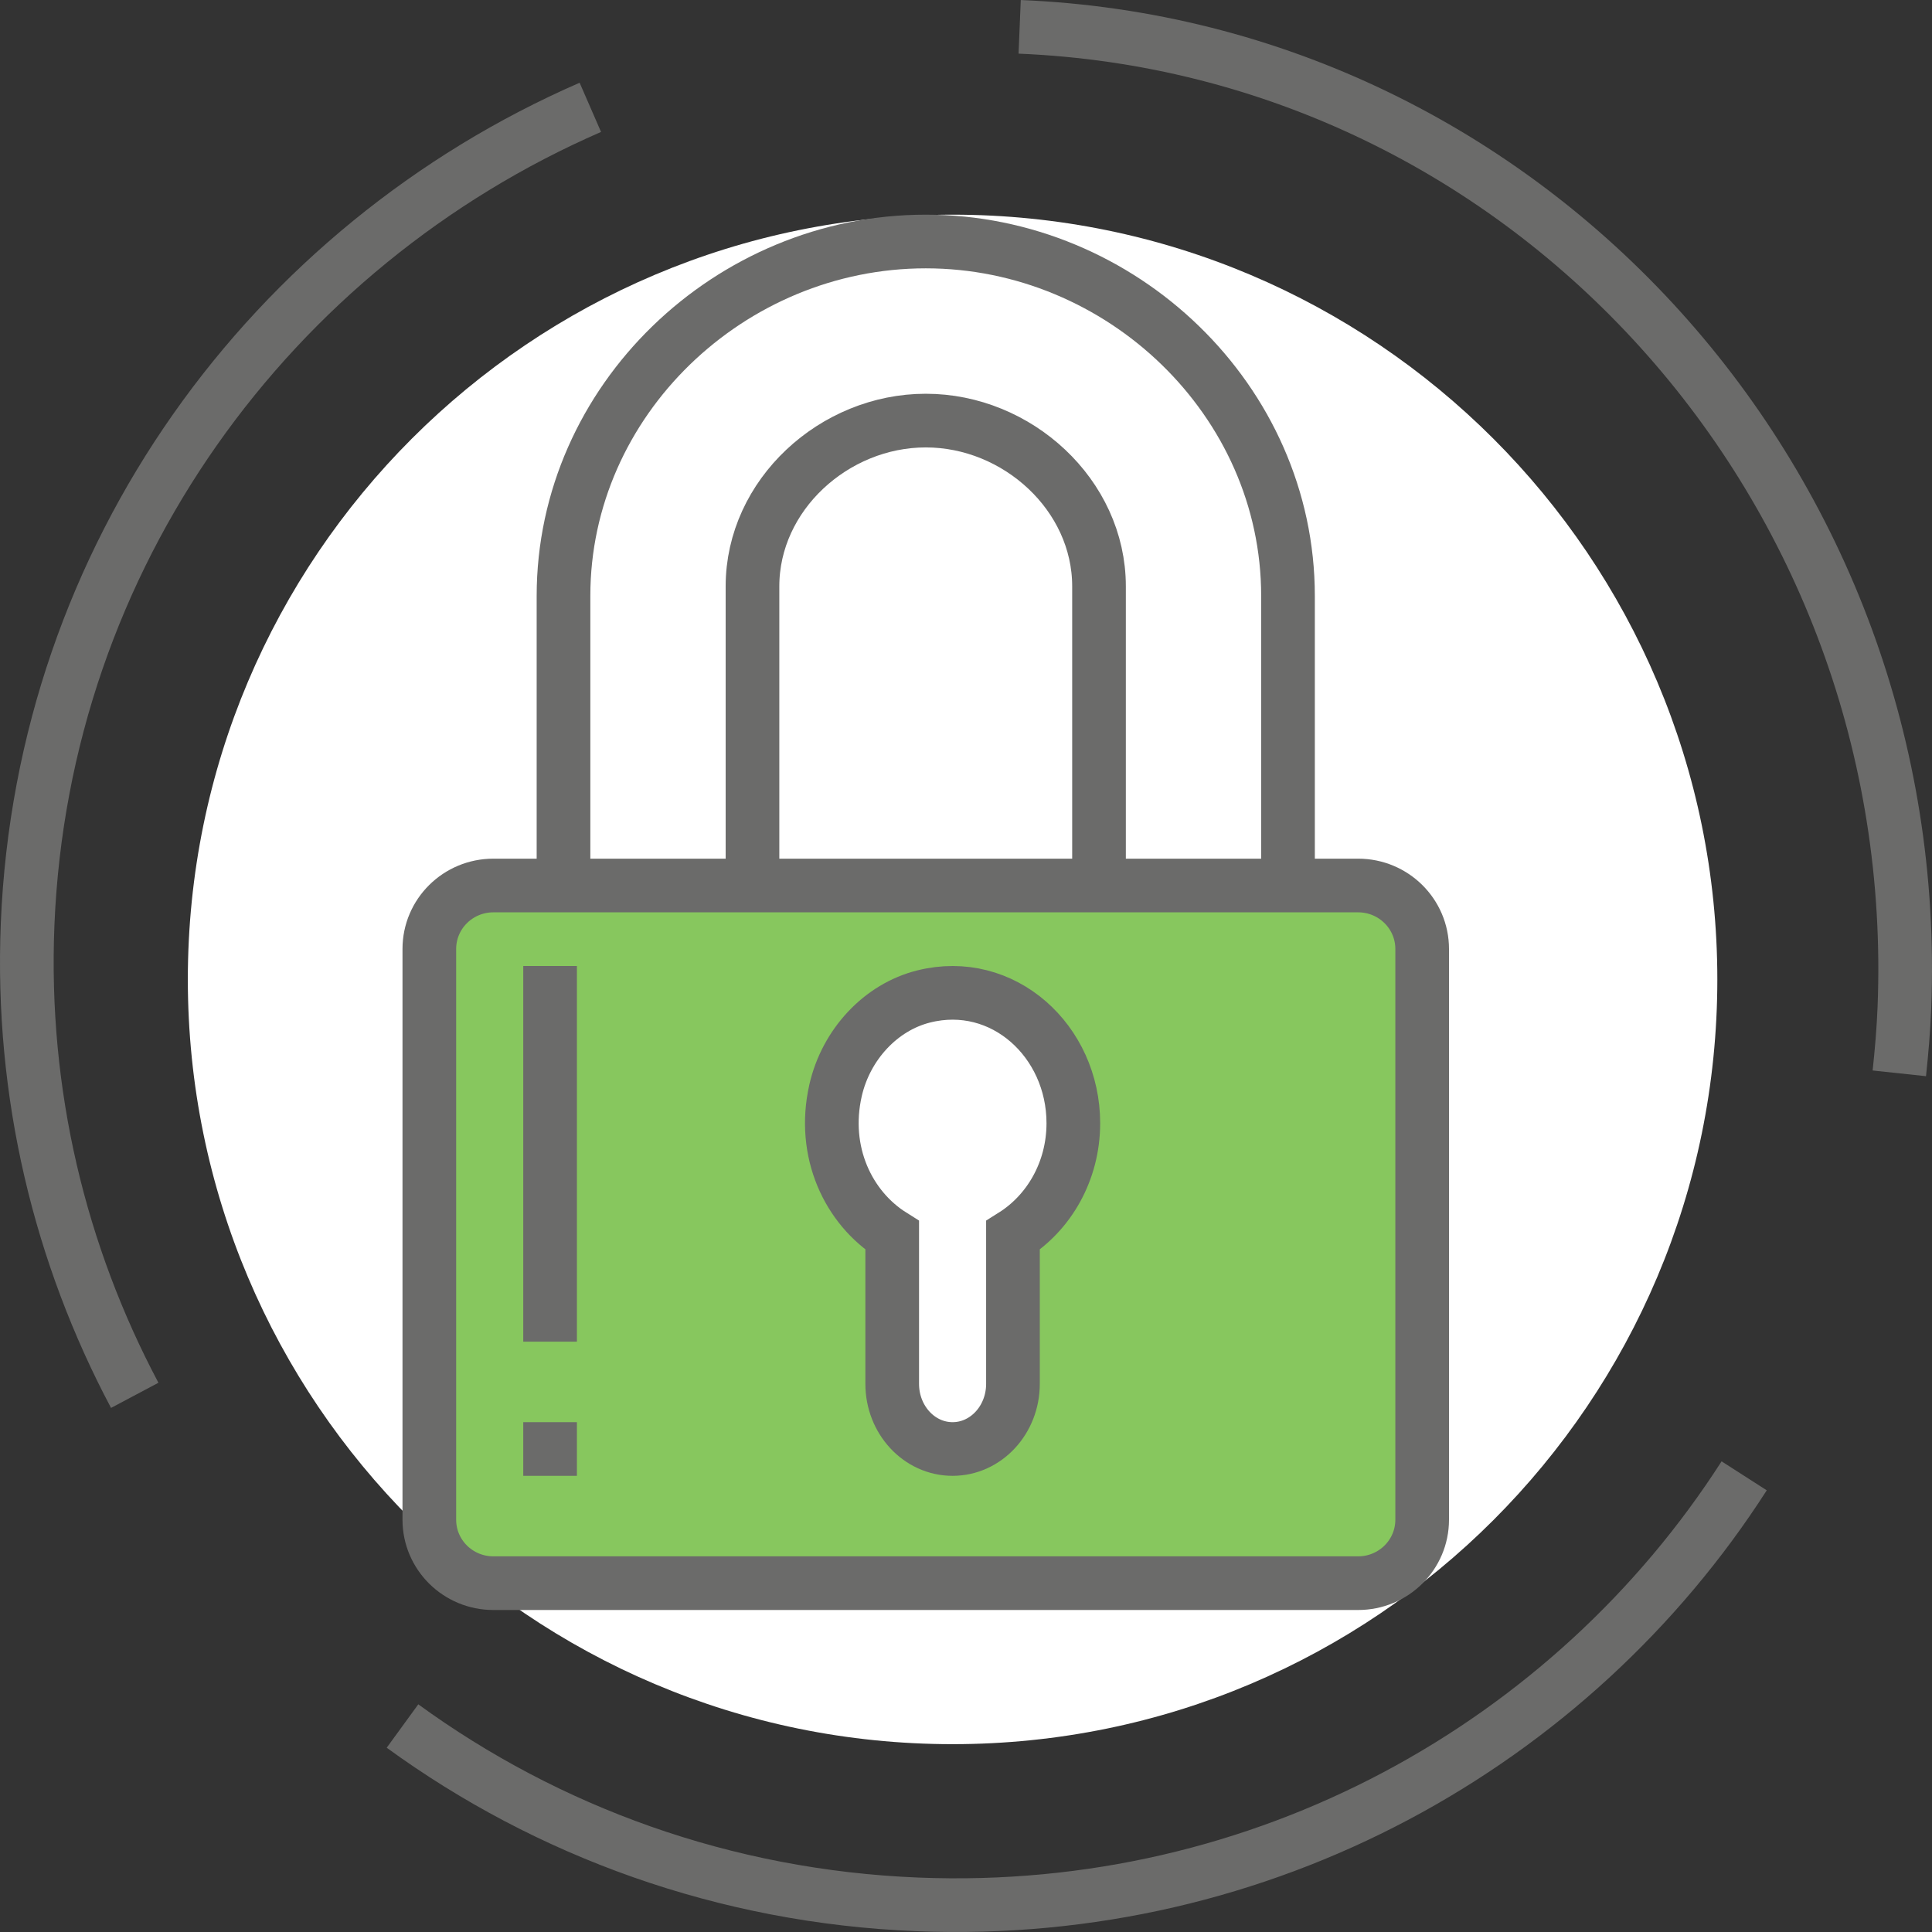
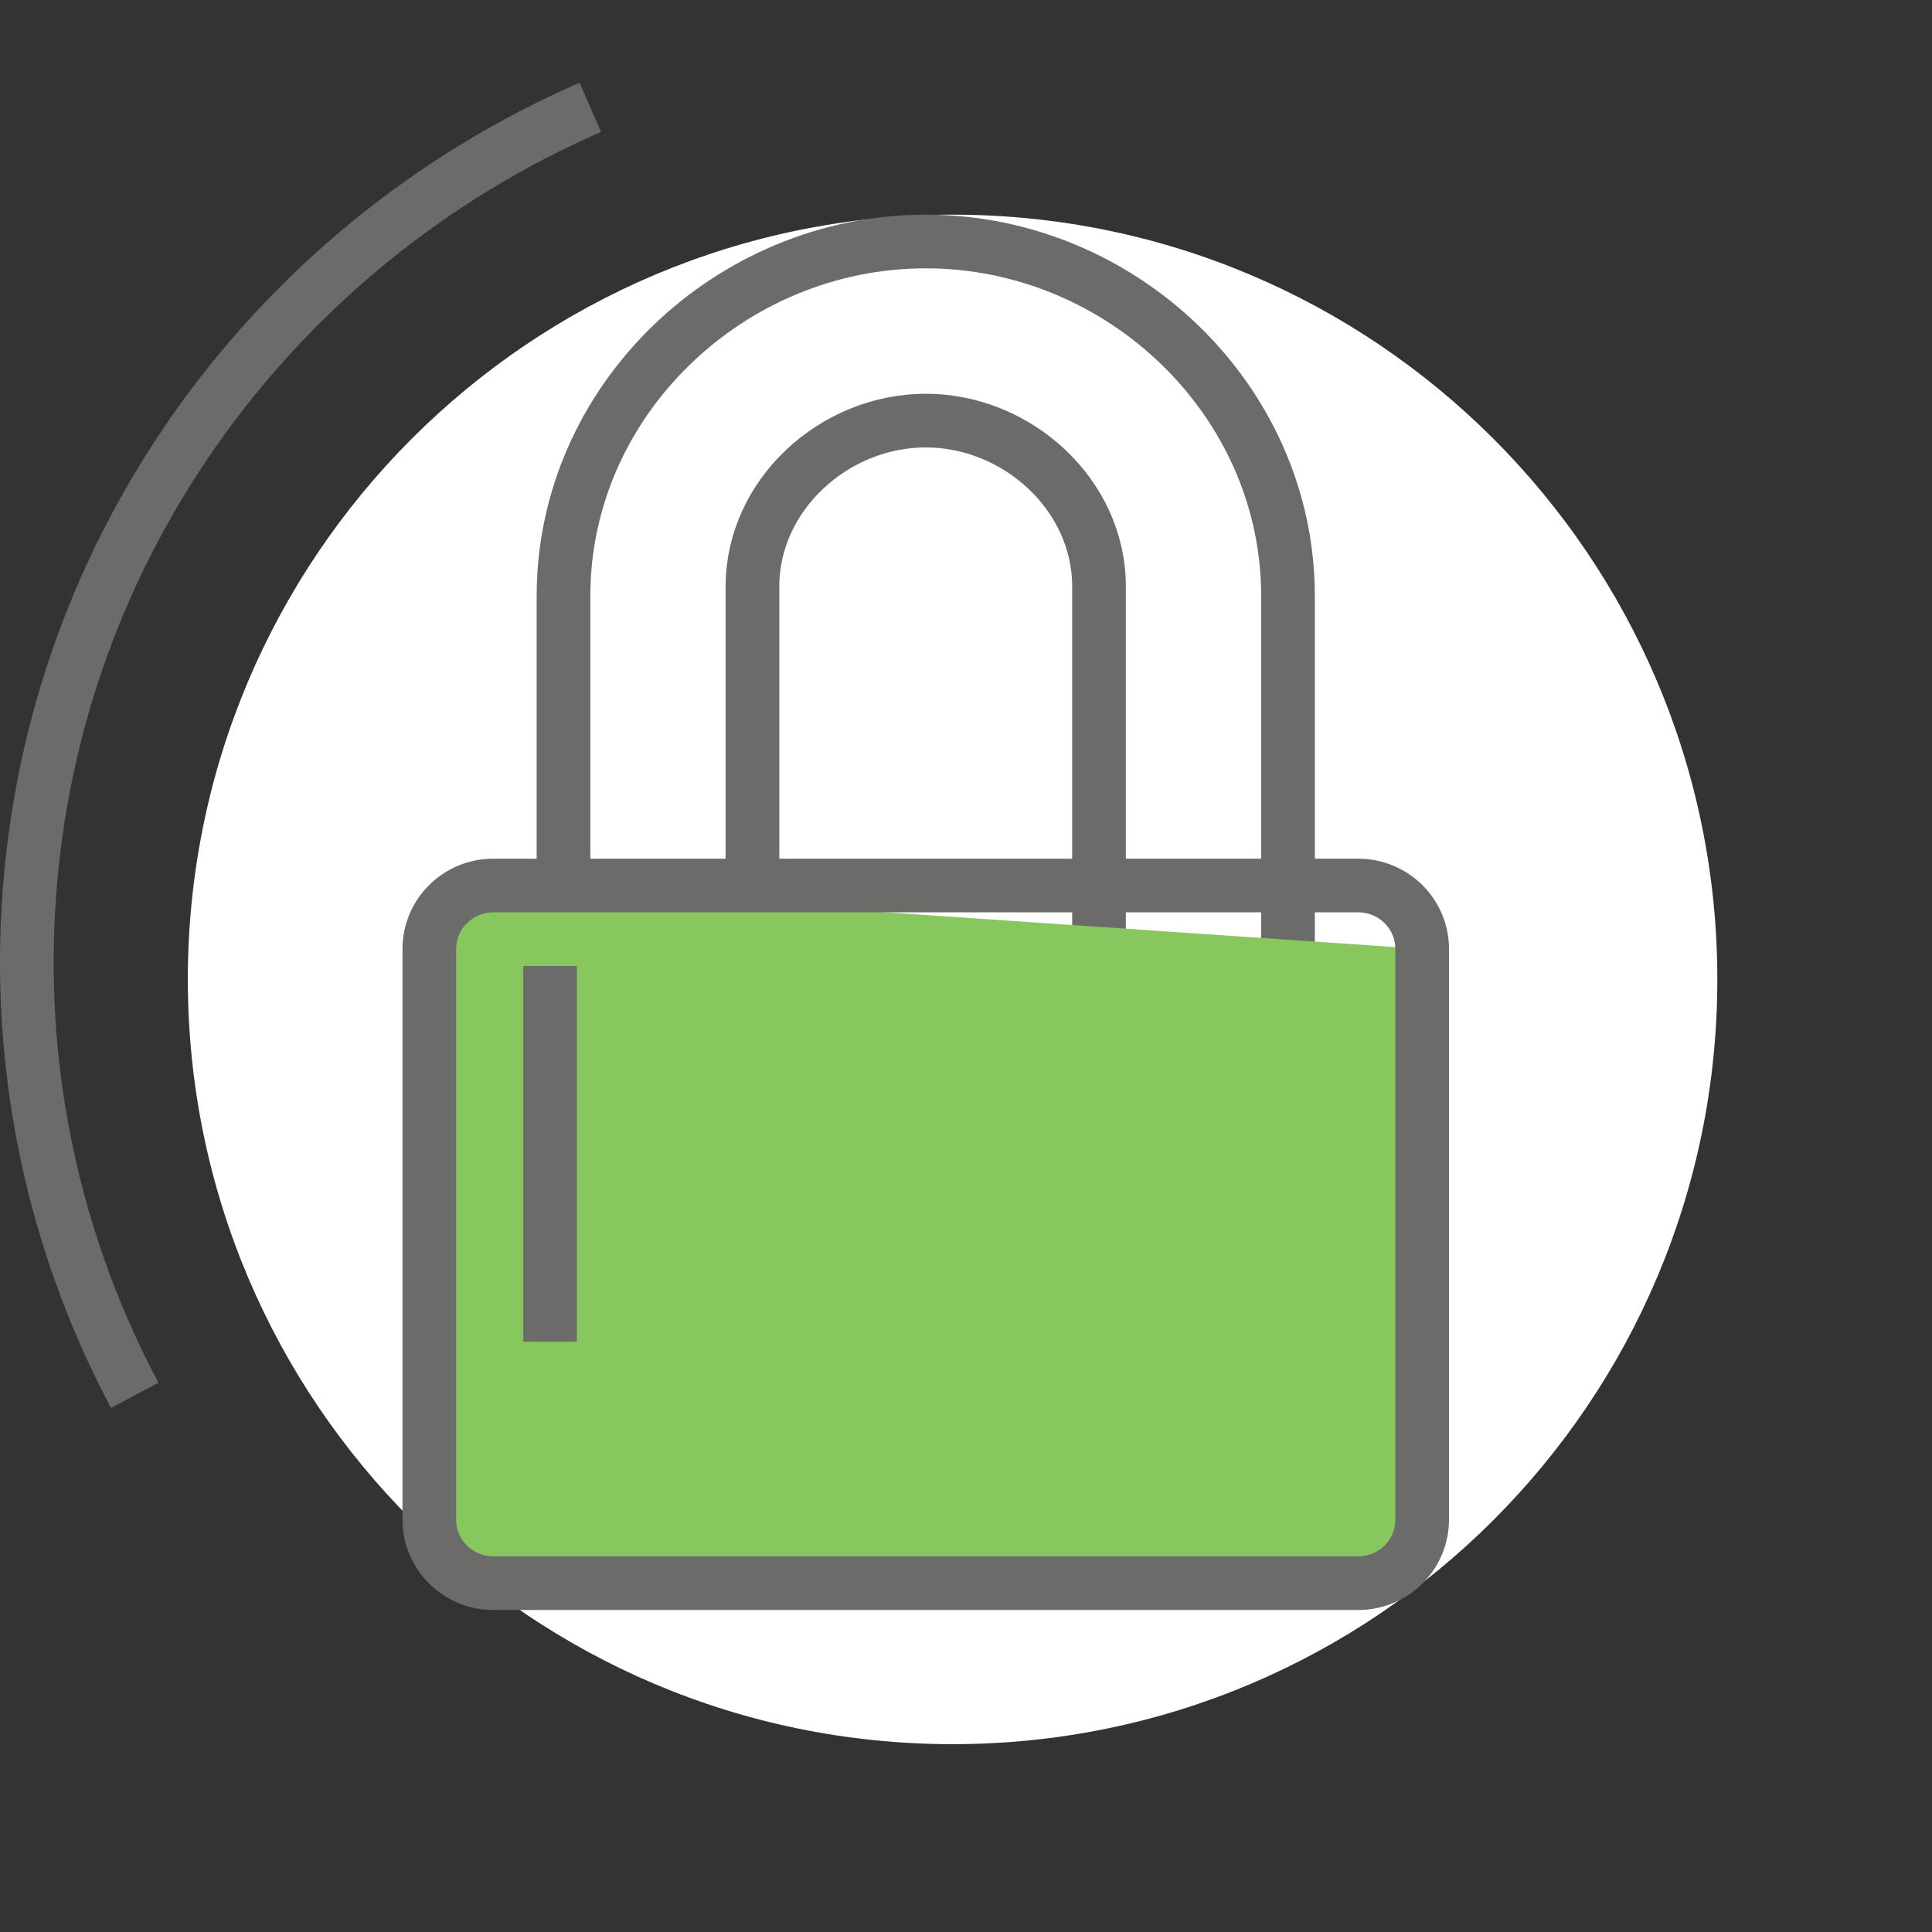
<svg xmlns="http://www.w3.org/2000/svg" width="72px" height="72px" viewBox="0 0 72 72" version="1.1">
  <rect x="0" y="0" width="72" height="72" fill="#333333" stroke="none" />
  <title>Group 25</title>
  <desc>Created with Sketch.</desc>
  <g id="Page-1" stroke="none" stroke-width="1" fill="none" fill-rule="evenodd">
    <g id="-Icons---2.4-Pricer1" transform="translate(-307, -298)">
      <g id="Group-25" transform="translate(308, 299)">
        <path d="M63,35.5 C63,51.24 50.24,64 34.5,64 C18.76,64 6,51.24 6,35.5 C6,19.76 18.76,7 34.5,7 C50.24,7 63,19.76 63,35.5" id="Fill-1" fill="#FFFFFF" />
        <path d="M27.043,37 L27.043,20.851 C27.043,17.445 30.086,14.674 33.5,14.674 C36.914,14.674 39.957,17.445 39.957,20.851 L39.957,37 L47,37 L47,21.208 C47,13.924 40.801,8 33.5,8 C26.199,8 20,13.924 20,21.208 L20,37 L27.043,37 Z" id="Fill-3" fill="#FFFFFF" />
        <path d="M27.043,37 L27.043,20.851 C27.043,17.445 30.086,14.674 33.5,14.674 C36.914,14.674 39.957,17.445 39.957,20.851 L39.957,37 L47,37 L47,21.208 C47,13.924 40.801,8 33.5,8 C26.199,8 20,13.924 20,21.208 L20,37 L27.043,37 Z" id="Stroke-5" stroke="#6B6B6A" stroke-width="2" />
-         <path d="M15,34.364 L15,55.636 C15,56.942 16.068,58 17.387,58 L49.613,58 C50.932,58 52,56.942 52,55.636 L52,34.364 C52,33.058 50.932,32 49.613,32 L17.387,32 C16.068,32 15,33.058 15,34.364" id="Fill-7" fill="#87C75E" />
+         <path d="M15,34.364 L15,55.636 C15,56.942 16.068,58 17.387,58 L49.613,58 C50.932,58 52,56.942 52,55.636 L52,34.364 L17.387,32 C16.068,32 15,33.058 15,34.364" id="Fill-7" fill="#87C75E" />
        <path d="M15,34.364 L15,55.636 C15,56.942 16.068,58 17.387,58 L49.613,58 C50.932,58 52,56.942 52,55.636 L52,34.364 C52,33.058 50.932,32 49.613,32 L17.387,32 C16.068,32 15,33.058 15,34.364 Z" id="Stroke-9" stroke="#6B6B6A" stroke-width="2" />
-         <path d="M19.5,52 L19.5,54" id="Stroke-11" stroke="#6B6B6A" stroke-width="2" />
        <path d="M19.5,35 L19.5,49" id="Stroke-13" stroke="#6B6B6A" stroke-width="2" />
-         <path d="M37,0 L37,0 C55.979,0.786 70.74,17.151 69.971,36.554 C69.939,37.378 69.868,38.193 69.782,39" id="Stroke-15" stroke="#6B6B6A" stroke-width="2" />
        <path d="M21,3 C9.109,8.177 0.59,19.717 0.029,33.441 C-0.23,39.771 1.244,45.769 4.021,51" id="Stroke-17" stroke="#6B6B6A" stroke-width="2" />
-         <path d="M14,63.324 C19.396,67.251 25.997,69.684 33.198,69.971 C46.062,70.487 57.568,64.024 64,54" id="Stroke-19" stroke="#6B6B6A" stroke-width="2" />
-         <path d="M36.75,50.571 L36.75,45.04 C38.09,44.199 39,42.651 39,40.857 C39,37.795 36.374,35.394 33.421,36.136 C31.826,36.535 30.528,37.922 30.138,39.639 C29.619,41.932 30.614,44.013 32.25,45.04 L32.25,50.571 C32.25,51.913 33.257,53 34.5,53 C35.743,53 36.75,51.913 36.75,50.571" id="Fill-21" fill="#FFFFFF" />
-         <path d="M36.75,50.571 L36.75,45.04 C38.09,44.199 39,42.651 39,40.857 C39,37.795 36.374,35.394 33.421,36.136 C31.826,36.535 30.528,37.922 30.138,39.639 C29.619,41.932 30.614,44.013 32.25,45.04 L32.25,50.571 C32.25,51.913 33.257,53 34.5,53 C35.743,53 36.75,51.913 36.75,50.571 Z" id="Stroke-23" stroke="#6B6B6A" stroke-width="2" />
      </g>
    </g>
  </g>
</svg>